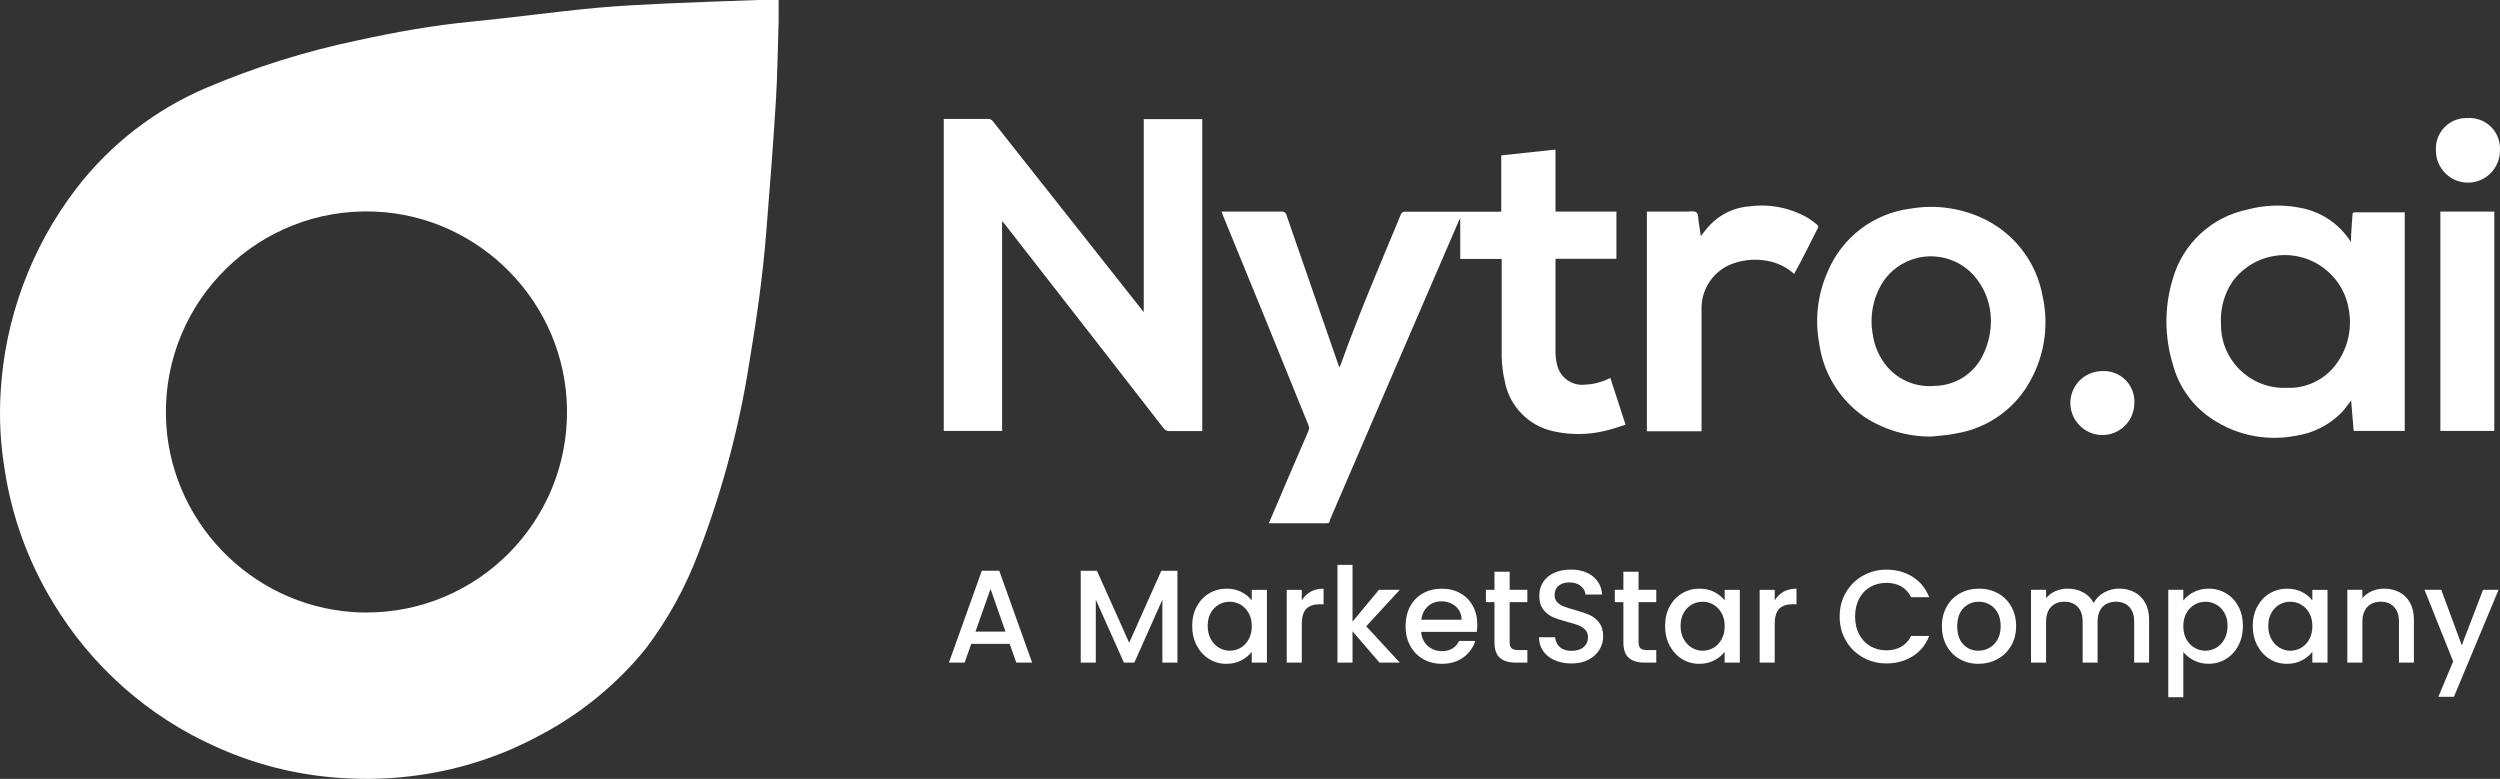
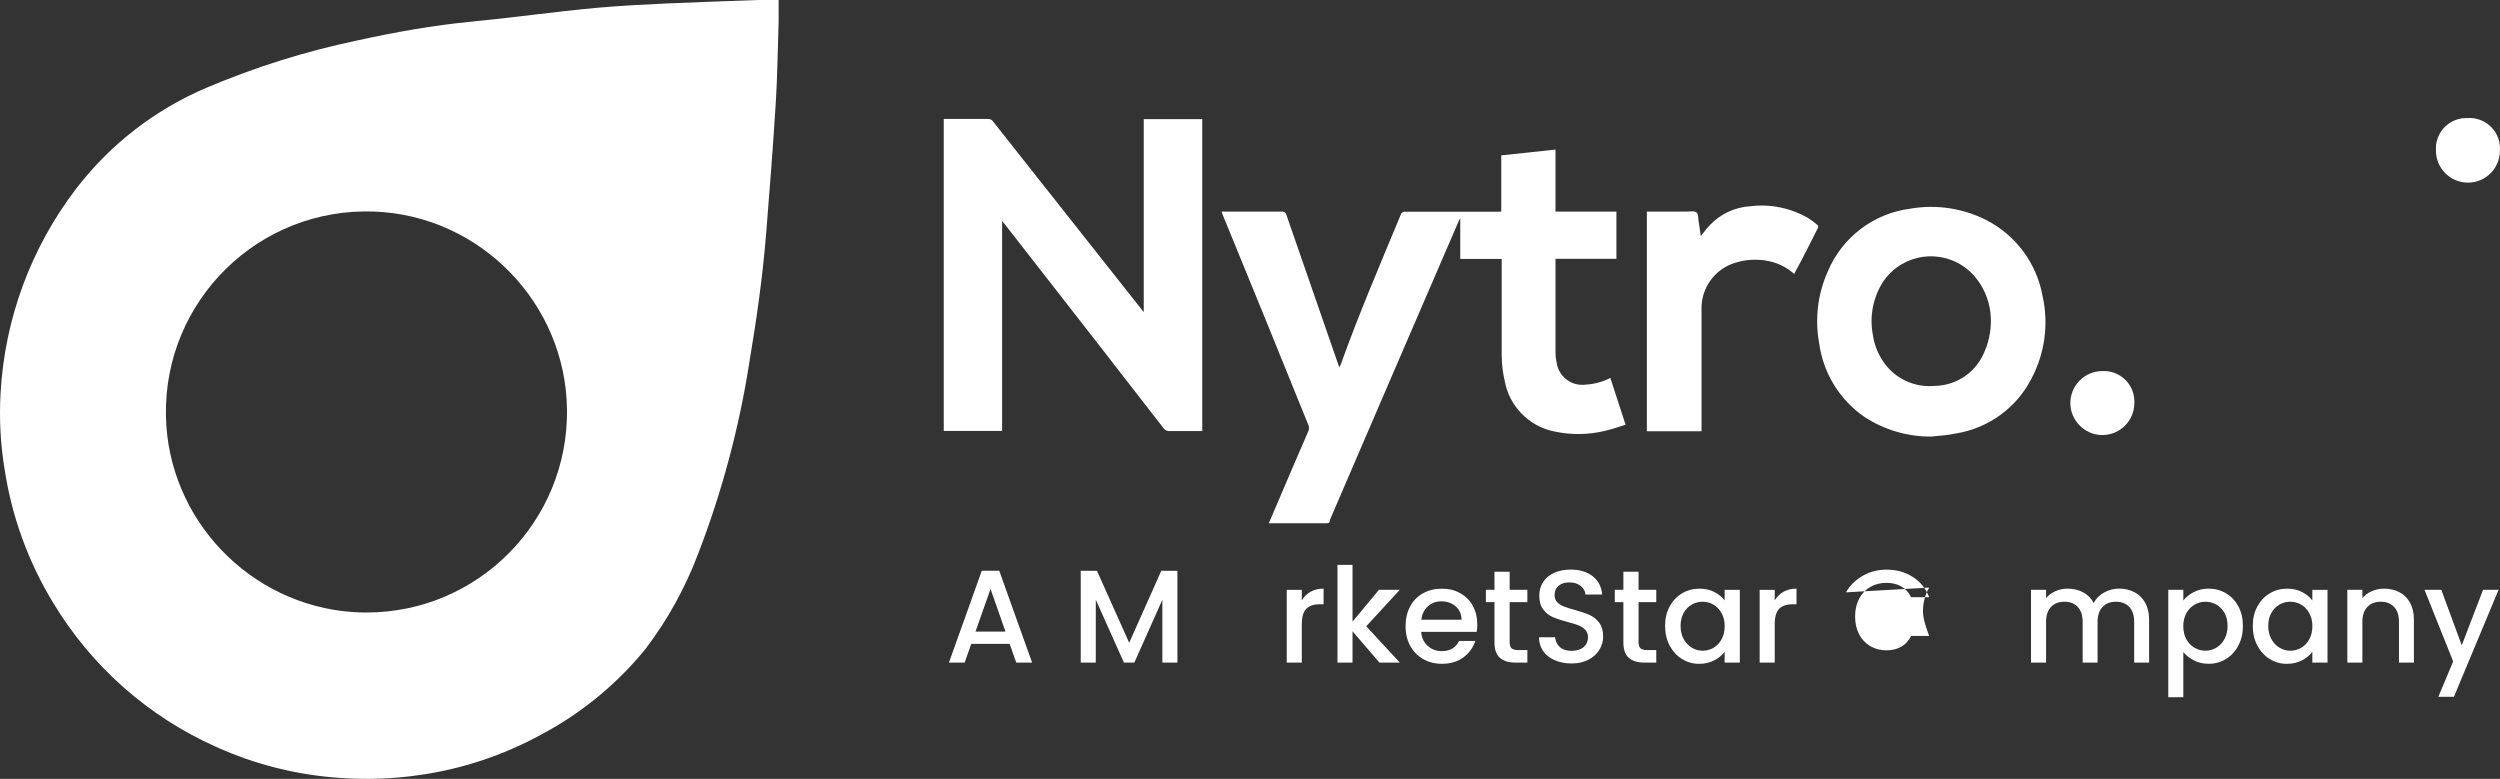
<svg xmlns="http://www.w3.org/2000/svg" id="Layer_1" data-name="Layer 1" viewBox="0 0 973 303.13">
  <rect x="0" y="0" width="973" height="303.13" fill="#333333" stroke="none" />
  <defs>
    <style>
      .cls-1 {
        fill: #fff;
      }

      .cls-2 {
        fill: #fff;
      }
    </style>
  </defs>
  <path class="cls-1" d="m303.04,0v8.45c-.37,10.53-.44,21.05-1.11,31.58-1.04,16.83-2.37,33.58-3.71,50.41s-3.71,33.58-6.52,50.26c-3.96,25.55-10.65,50.6-19.94,74.72-5,13.27-11.89,25.76-20.46,37.06-11.22,13.8-25.11,25.2-40.84,33.51-14.63,7.99-30.57,13.28-47.07,15.64-10.38,1.52-20.89,1.89-31.36,1.11-16.58-1.13-32.82-5.22-47.96-12.08-26.42-11.77-48.57-31.39-63.45-56.19-9.66-15.87-16.06-33.51-18.83-51.89-1.62-9.8-2.14-19.74-1.56-29.65,1.61-28.9,11.89-56.64,29.5-79.61,13.29-17.28,30.84-30.82,50.93-39.29,18.76-7.95,38.25-14.06,58.19-18.24,14.83-3.26,29.65-5.93,45.07-7.41s32.25-3.85,48.33-5.34c9.04-.82,18.24-1.26,27.35-1.7,11.71-.52,23.42-.89,35.14-1.33h8.3Zm-160.63,238.39c43.49.12,78.78-35.35,78.27-78.99-.48-41.3-33.68-75.46-74.96-77.06-44.96-1.74-81.96,34.6-81.14,79.49.74,40.28,32.66,73.67,72.86,76.39,1.66.11,3.31.17,4.97.17Z" />
  <path class="cls-2" d="m584.29,82.35v-21.88l21.11-2.25v24.13h23.71v18.38h-23.71v36.1c-.01,1.7.19,3.39.59,5.04,1.1,5.1,5.92,8.5,11.09,7.83,3.37-.17,6.66-1.06,9.66-2.61l5.93,18.2c-2.61.83-5.1,1.72-7.65,2.31-6.62,1.67-13.55,1.77-20.22.3-9.87-2.05-17.49-9.92-19.21-19.86-.7-3.07-1.08-6.21-1.13-9.37v-37.88h-16.13v-16.01h0s0,.53-.41.83c-16.84,38.97-33.63,77.94-50.39,116.91,0,.53,0,1.13-1.19,1.13h-22.53c.16-.4.33-.8.53-1.19,4.9-11.54,9.86-23.1,14.88-34.68.35-.75.35-1.62,0-2.37-10.99-27.19-22.05-54.34-33.2-81.46-.23-.52-.42-1.06-.59-1.6h23.24c.98-.14,1.89.51,2.07,1.48,6.72,19.41,13.44,38.79,20.16,58.16.1.37.24.73.41,1.07,0-.47.36-.77.47-1.07,7.05-19.74,15.35-39.01,23.36-58.34.21-.85,1.04-1.39,1.9-1.24h35.93l1.3-.06Z" />
  <path class="cls-2" d="m390.02,86.02v81.7h-22.71V46.3h17.25c.79-.04,1.53.35,1.96,1.01l57.68,72.98c.29.4.6.78.95,1.13V46.36h22.77v121.42h-12.57c-1,.11-1.98-.35-2.55-1.19l-27.03-34.8-34.8-44.64-.95-1.13Z" />
-   <path class="cls-2" d="m914.99,94.2c0-3.73.42-7.05.59-10.43,0-.77,0-1.13,1.13-1.13h19.21v85.07h-19.86l-1.01-11.86c-1.3,1.6-2.37,3.32-3.74,4.74-4.89,4.93-11.26,8.12-18.14,9.07-12.09,2.27-24.58-.68-34.39-8.12-6.48-4.99-11.11-12-13.16-19.92-3.26-10.77-3.26-22.26,0-33.02,3.88-13.72,15.08-24.15,29.05-27.03,6.69-1.81,13.71-2.05,20.51-.71,8.18,1.47,15.36,6.31,19.8,13.34Zm-25.02,56.74h2.13c6.56-.34,12.66-3.49,16.72-8.66,4.75-6.09,6.71-13.91,5.39-21.52-2.08-13.79-14.95-23.28-28.74-21.2-6.66,1-12.64,4.63-16.61,10.06-3.28,4.91-4.84,10.77-4.45,16.66-.08,13.56,10.85,24.61,24.4,24.68.38,0,.77,0,1.15-.02Z" />
  <path class="cls-2" d="m751.66,169.91c-9.17.07-18.15-2.54-25.85-7.53-9.76-6.64-16.22-17.12-17.79-28.81-1.74-9.45-.56-19.21,3.38-27.98,5.59-13.26,17.8-22.54,32.07-24.37,10.1-1.76,20.5-.2,29.64,4.45,11.52,5.93,19.61,16.89,21.88,29.64,2.42,10.94.84,22.38-4.45,32.25-5.83,11.23-16.62,19.05-29.11,21.11-3.08.71-6.46.89-9.78,1.24Zm23.18-46.06c-.18-5.42-2.02-10.66-5.28-15-7.38-9.97-21.45-12.07-31.43-4.69-1.94,1.44-3.64,3.18-5.03,5.17-4.05,6.15-5.56,13.63-4.21,20.87.64,4.61,2.57,8.95,5.57,12.51,4.6,5.36,11.52,8.15,18.56,7.47,7.72-.12,14.77-4.44,18.38-11.26,2.43-4.64,3.62-9.83,3.44-15.06Z" />
  <path class="cls-2" d="m640.97,82.35h15.53c1.3,0,2.96-.36,3.79.36s.59,2.37.83,3.62.53,3.62.83,5.57c1.24-1.54,2.25-2.96,3.5-4.27,4.11-4.33,9.69-6.96,15.65-7.35,7.83-.98,15.76.62,22.59,4.56,1.34.85,2.61,1.8,3.79,2.85.23.34.23.79,0,1.13-3.02,5.93-5.93,11.86-9.19,17.79h0c-2.65-2.37-5.85-4.04-9.31-4.86-4.95-1.15-10.12-.82-14.88.95-6.95,2.65-11.63,9.22-11.86,16.66v48.5h-21.28v-85.49Z" />
-   <path class="cls-2" d="m970.78,167.72h-20.99v-85.37h20.99v85.37Z" />
  <path class="cls-2" d="m830.68,156.93c-.03,7.04-5.9,12.68-12.99,12.38-6.41-.27-11.69-5.6-11.9-12.01-.24-7.1,5.47-12.91,12.5-12.88,6.54-.3,12.09,4.75,12.4,11.29.02.41.02.81,0,1.22Z" />
  <path class="cls-2" d="m960.34,45.95c6.53-.44,12.19,4.49,12.63,11.03.04.55.04,1.11,0,1.66,0,6.88-5.59,12.44-12.46,12.44-6.86,0-12.43-5.57-12.44-12.44-.46-6.53,4.46-12.2,10.99-12.67.43-.03.86-.04,1.28-.02Z" />
  <g>
    <path class="cls-2" d="m392.97,250.59h-14.96l-2.57,7.3h-6.12l12.8-35.77h6.78l12.8,35.77h-6.17l-2.57-7.3Zm-1.64-4.78l-5.81-16.6-5.86,16.6h11.67Z" />
    <path class="cls-2" d="m458.25,222.16v35.72h-5.86v-24.47l-10.9,24.47h-4.06l-10.95-24.47v24.47h-5.86v-35.72h6.32l12.54,28.01,12.49-28.01h6.27Z" />
-     <path class="cls-2" d="m465.78,236.04c1.18-2.19,2.79-3.9,4.83-5.11,2.04-1.22,4.29-1.82,6.76-1.82,2.23,0,4.17.44,5.83,1.31,1.66.87,2.99,1.96,3.98,3.26v-4.11h5.91v28.32h-5.91v-4.21c-1,1.34-2.35,2.45-4.06,3.34-1.71.89-3.67,1.34-5.86,1.34-2.43,0-4.66-.62-6.68-1.88-2.02-1.25-3.62-3-4.81-5.24-1.18-2.24-1.77-4.79-1.77-7.63s.59-5.36,1.77-7.56Zm20.2,2.57c-.8-1.44-1.86-2.54-3.16-3.29-1.3-.75-2.71-1.13-4.21-1.13s-2.91.37-4.21,1.1c-1.3.74-2.36,1.82-3.16,3.24-.81,1.42-1.21,3.11-1.21,5.06s.4,3.67,1.21,5.14c.8,1.47,1.87,2.6,3.19,3.37,1.32.77,2.71,1.16,4.19,1.16s2.91-.38,4.21-1.13c1.3-.75,2.36-1.86,3.16-3.31.8-1.46,1.21-3.16,1.21-5.11s-.4-3.65-1.21-5.09Z" />
    <path class="cls-2" d="m510.08,230.31c1.42-.8,3.11-1.21,5.06-1.21v6.07h-1.49c-2.29,0-4.03.58-5.22,1.75-1.18,1.17-1.77,3.19-1.77,6.06v14.91h-5.86v-28.32h5.86v4.11c.86-1.44,2-2.56,3.42-3.37Z" />
    <path class="cls-2" d="m531.74,243.75l13.06,14.13h-7.92l-10.48-12.18v12.18h-5.86v-38.04h5.86v22.1l10.28-12.39h8.12l-13.06,14.19Z" />
    <path class="cls-2" d="m574.76,245.91h-21.64c.17,2.26,1.01,4.08,2.52,5.45,1.51,1.37,3.36,2.06,5.55,2.06,3.15,0,5.38-1.32,6.68-3.96h6.32c-.86,2.6-2.41,4.74-4.65,6.4-2.24,1.66-5.03,2.49-8.35,2.49-2.71,0-5.13-.61-7.27-1.82-2.14-1.22-3.82-2.93-5.04-5.14-1.22-2.21-1.83-4.77-1.83-7.68s.59-5.47,1.77-7.68c1.18-2.21,2.84-3.91,4.99-5.11,2.14-1.2,4.6-1.8,7.38-1.8s5.05.58,7.14,1.75c2.09,1.17,3.72,2.8,4.88,4.91s1.75,4.53,1.75,7.27c0,1.06-.07,2.02-.21,2.88Zm-5.91-4.73c-.04-2.16-.81-3.89-2.31-5.19-1.51-1.3-3.38-1.95-5.6-1.95-2.02,0-3.75.64-5.19,1.93-1.44,1.29-2.3,3.02-2.57,5.22h15.68Z" />
    <path class="cls-2" d="m587.56,234.34v15.68c0,1.06.25,1.82.75,2.29.5.46,1.34.69,2.54.69h3.6v4.88h-4.63c-2.64,0-4.66-.62-6.06-1.85-1.41-1.23-2.11-3.24-2.11-6.01v-15.68h-3.34v-4.78h3.34v-7.04h5.91v7.04h6.89v4.78h-6.89Z" />
    <path class="cls-2" d="m605.14,256.99c-1.92-.84-3.43-2.03-4.52-3.57s-1.64-3.34-1.64-5.4h6.27c.14,1.54.75,2.81,1.82,3.8,1.08.99,2.6,1.49,4.55,1.49s3.6-.49,4.73-1.46,1.7-2.24,1.7-3.78c0-1.2-.35-2.18-1.05-2.93-.7-.75-1.58-1.34-2.62-1.75-1.05-.41-2.49-.86-4.34-1.34-2.33-.62-4.22-1.24-5.68-1.88-1.46-.63-2.7-1.62-3.73-2.96s-1.54-3.12-1.54-5.35c0-2.06.51-3.85,1.54-5.4s2.47-2.72,4.32-3.55c1.85-.82,3.99-1.23,6.42-1.23,3.46,0,6.3.87,8.51,2.6,2.21,1.73,3.43,4.1,3.67,7.12h-6.48c-.1-1.3-.72-2.42-1.85-3.34s-2.62-1.39-4.47-1.39c-1.68,0-3.05.43-4.11,1.28-1.06.86-1.59,2.09-1.59,3.7,0,1.1.33,2,1,2.7.67.7,1.52,1.26,2.54,1.67s2.43.86,4.21,1.34c2.36.65,4.29,1.3,5.78,1.95,1.49.65,2.76,1.65,3.8,3.01,1.04,1.35,1.57,3.16,1.57,5.42,0,1.82-.49,3.53-1.46,5.14-.98,1.61-2.4,2.9-4.27,3.88-1.87.98-4.07,1.46-6.61,1.46-2.4,0-4.56-.42-6.48-1.26Z" />
    <path class="cls-2" d="m637.73,234.34v15.68c0,1.06.25,1.82.75,2.29.5.46,1.34.69,2.54.69h3.6v4.88h-4.63c-2.64,0-4.66-.62-6.06-1.85-1.41-1.23-2.11-3.24-2.11-6.01v-15.68h-3.34v-4.78h3.34v-7.04h5.91v7.04h6.89v4.78h-6.89Z" />
    <path class="cls-2" d="m649.83,236.04c1.18-2.19,2.79-3.9,4.83-5.11,2.04-1.22,4.29-1.82,6.76-1.82,2.23,0,4.17.44,5.83,1.31,1.66.87,2.99,1.96,3.98,3.26v-4.11h5.91v28.32h-5.91v-4.21c-.99,1.34-2.35,2.45-4.06,3.34-1.71.89-3.67,1.34-5.86,1.34-2.43,0-4.66-.62-6.68-1.88-2.02-1.25-3.62-3-4.81-5.24-1.18-2.24-1.77-4.79-1.77-7.63s.59-5.36,1.77-7.56Zm20.2,2.57c-.81-1.44-1.86-2.54-3.16-3.29-1.3-.75-2.71-1.13-4.21-1.13s-2.91.37-4.21,1.1c-1.3.74-2.36,1.82-3.16,3.24-.81,1.42-1.21,3.11-1.21,5.06s.4,3.67,1.21,5.14c.8,1.47,1.87,2.6,3.19,3.37,1.32.77,2.71,1.16,4.19,1.16s2.91-.38,4.21-1.13c1.3-.75,2.36-1.86,3.16-3.31.8-1.46,1.21-3.16,1.21-5.11s-.4-3.65-1.21-5.09Z" />
    <path class="cls-2" d="m694.14,230.31c1.42-.8,3.11-1.21,5.06-1.21v6.07h-1.49c-2.3,0-4.04.58-5.22,1.75-1.18,1.17-1.77,3.19-1.77,6.06v14.91h-5.86v-28.32h5.86v4.11c.86-1.44,2-2.56,3.42-3.37Z" />
-     <path class="cls-2" d="m718.45,230.54c1.63-2.78,3.84-4.94,6.63-6.5,2.79-1.56,5.85-2.34,9.17-2.34,3.8,0,7.19.93,10.15,2.8,2.96,1.87,5.11,4.52,6.45,7.94h-7.04c-.93-1.88-2.21-3.29-3.86-4.21-1.64-.93-3.55-1.39-5.71-1.39-2.36,0-4.47.53-6.32,1.59-1.85,1.06-3.3,2.59-4.34,4.57-1.05,1.99-1.57,4.3-1.57,6.94s.52,4.95,1.57,6.94c1.04,1.99,2.49,3.52,4.34,4.6,1.85,1.08,3.96,1.62,6.32,1.62,2.16,0,4.06-.46,5.71-1.39,1.65-.93,2.93-2.33,3.86-4.21h7.04c-1.34,3.43-3.49,6.07-6.45,7.92-2.96,1.85-6.35,2.78-10.15,2.78-3.36,0-6.42-.78-9.2-2.34-2.78-1.56-4.98-3.73-6.61-6.5s-2.44-5.91-2.44-9.41.81-6.63,2.44-9.41Z" />
-     <path class="cls-2" d="m762.73,256.52c-2.16-1.22-3.85-2.93-5.09-5.14-1.23-2.21-1.85-4.77-1.85-7.68s.63-5.43,1.9-7.66c1.27-2.23,3-3.94,5.19-5.14,2.19-1.2,4.64-1.8,7.35-1.8s5.16.6,7.35,1.8c2.19,1.2,3.92,2.91,5.19,5.14,1.27,2.23,1.9,4.78,1.9,7.66s-.65,5.43-1.95,7.66c-1.3,2.23-3.08,3.95-5.32,5.17-2.24,1.22-4.72,1.82-7.43,1.82s-5.09-.61-7.25-1.82Zm11.49-4.34c1.32-.72,2.39-1.8,3.21-3.24.82-1.44,1.23-3.19,1.23-5.24s-.39-3.79-1.18-5.22c-.79-1.42-1.83-2.49-3.14-3.21-1.3-.72-2.71-1.08-4.21-1.08s-2.9.36-4.19,1.08-2.3,1.79-3.06,3.21c-.75,1.42-1.13,3.16-1.13,5.22,0,3.05.78,5.41,2.34,7.07,1.56,1.66,3.52,2.49,5.89,2.49,1.51,0,2.92-.36,4.24-1.08Z" />
+     <path class="cls-2" d="m718.45,230.54c1.63-2.78,3.84-4.94,6.63-6.5,2.79-1.56,5.85-2.34,9.17-2.34,3.8,0,7.19.93,10.15,2.8,2.96,1.87,5.11,4.52,6.45,7.94h-7.04c-.93-1.88-2.21-3.29-3.86-4.21-1.64-.93-3.55-1.39-5.71-1.39-2.36,0-4.47.53-6.32,1.59-1.85,1.06-3.3,2.59-4.34,4.57-1.05,1.99-1.57,4.3-1.57,6.94s.52,4.95,1.57,6.94c1.04,1.99,2.49,3.52,4.34,4.6,1.85,1.08,3.96,1.62,6.32,1.62,2.16,0,4.06-.46,5.71-1.39,1.65-.93,2.93-2.33,3.86-4.21h7.04s-2.44-5.91-2.44-9.41.81-6.63,2.44-9.41Z" />
    <path class="cls-2" d="m830.75,230.49c1.76.93,3.15,2.3,4.16,4.11,1.01,1.82,1.52,4.01,1.52,6.58v16.7h-5.81v-15.83c0-2.54-.63-4.48-1.9-5.83-1.27-1.35-3-2.03-5.19-2.03s-3.93.68-5.22,2.03c-1.29,1.35-1.93,3.3-1.93,5.83v15.83h-5.81v-15.83c0-2.54-.63-4.48-1.9-5.83-1.27-1.35-3-2.03-5.19-2.03s-3.93.68-5.22,2.03c-1.28,1.35-1.93,3.3-1.93,5.83v15.83h-5.86v-28.32h5.86v3.24c.96-1.16,2.17-2.07,3.65-2.72,1.47-.65,3.05-.98,4.73-.98,2.26,0,4.28.48,6.06,1.44,1.78.96,3.15,2.35,4.11,4.16.86-1.71,2.19-3.08,4.01-4.09s3.77-1.52,5.86-1.52c2.23,0,4.22.46,5.99,1.39Z" />
    <path class="cls-2" d="m853.81,230.44c1.71-.89,3.65-1.34,5.81-1.34,2.47,0,4.72.61,6.76,1.82,2.04,1.22,3.64,2.92,4.81,5.11,1.17,2.19,1.75,4.71,1.75,7.56s-.58,5.39-1.75,7.63c-1.17,2.24-2.77,3.99-4.81,5.24-2.04,1.25-4.29,1.88-6.76,1.88-2.16,0-4.08-.44-5.76-1.31-1.68-.87-3.05-1.96-4.11-3.26v17.58h-5.86v-41.79h5.86v4.16c.99-1.3,2.35-2.4,4.06-3.29Zm11.95,8.1c-.81-1.42-1.87-2.5-3.19-3.24-1.32-.74-2.73-1.1-4.24-1.1s-2.87.38-4.19,1.13c-1.32.75-2.38,1.85-3.19,3.29-.8,1.44-1.21,3.14-1.21,5.09s.4,3.66,1.21,5.11c.8,1.46,1.87,2.56,3.19,3.31,1.32.75,2.71,1.13,4.19,1.13s2.92-.39,4.24-1.16,2.38-1.89,3.19-3.37c.8-1.47,1.21-3.19,1.21-5.14s-.4-3.64-1.21-5.06Z" />
    <path class="cls-2" d="m878.56,236.04c1.18-2.19,2.79-3.9,4.83-5.11,2.04-1.22,4.29-1.82,6.76-1.82,2.23,0,4.17.44,5.83,1.31,1.66.87,2.99,1.96,3.98,3.26v-4.11h5.91v28.32h-5.91v-4.21c-.99,1.34-2.35,2.45-4.06,3.34-1.71.89-3.67,1.34-5.86,1.34-2.43,0-4.66-.62-6.68-1.88-2.02-1.25-3.62-3-4.81-5.24-1.18-2.24-1.77-4.79-1.77-7.63s.59-5.36,1.77-7.56Zm20.2,2.57c-.81-1.44-1.86-2.54-3.16-3.29-1.3-.75-2.71-1.13-4.21-1.13s-2.91.37-4.21,1.1c-1.3.74-2.36,1.82-3.16,3.24-.81,1.42-1.21,3.11-1.21,5.06s.4,3.67,1.21,5.14c.8,1.47,1.87,2.6,3.19,3.37,1.32.77,2.71,1.16,4.19,1.16s2.91-.38,4.21-1.13c1.3-.75,2.36-1.86,3.16-3.31.8-1.46,1.21-3.16,1.21-5.11s-.4-3.65-1.21-5.09Z" />
    <path class="cls-2" d="m933.86,230.49c1.76.93,3.14,2.3,4.14,4.11.99,1.82,1.49,4.01,1.49,6.58v16.7h-5.81v-15.83c0-2.54-.63-4.48-1.9-5.83-1.27-1.35-3-2.03-5.19-2.03s-3.93.68-5.22,2.03c-1.28,1.35-1.93,3.3-1.93,5.83v15.83h-5.86v-28.32h5.86v3.24c.96-1.16,2.18-2.07,3.67-2.72,1.49-.65,3.08-.98,4.75-.98,2.23,0,4.22.46,5.99,1.39Z" />
    <path class="cls-2" d="m972.44,229.56l-17.37,41.63h-6.06l5.76-13.77-11.15-27.86h6.53l7.97,21.59,8.28-21.59h6.06Z" />
  </g>
</svg>